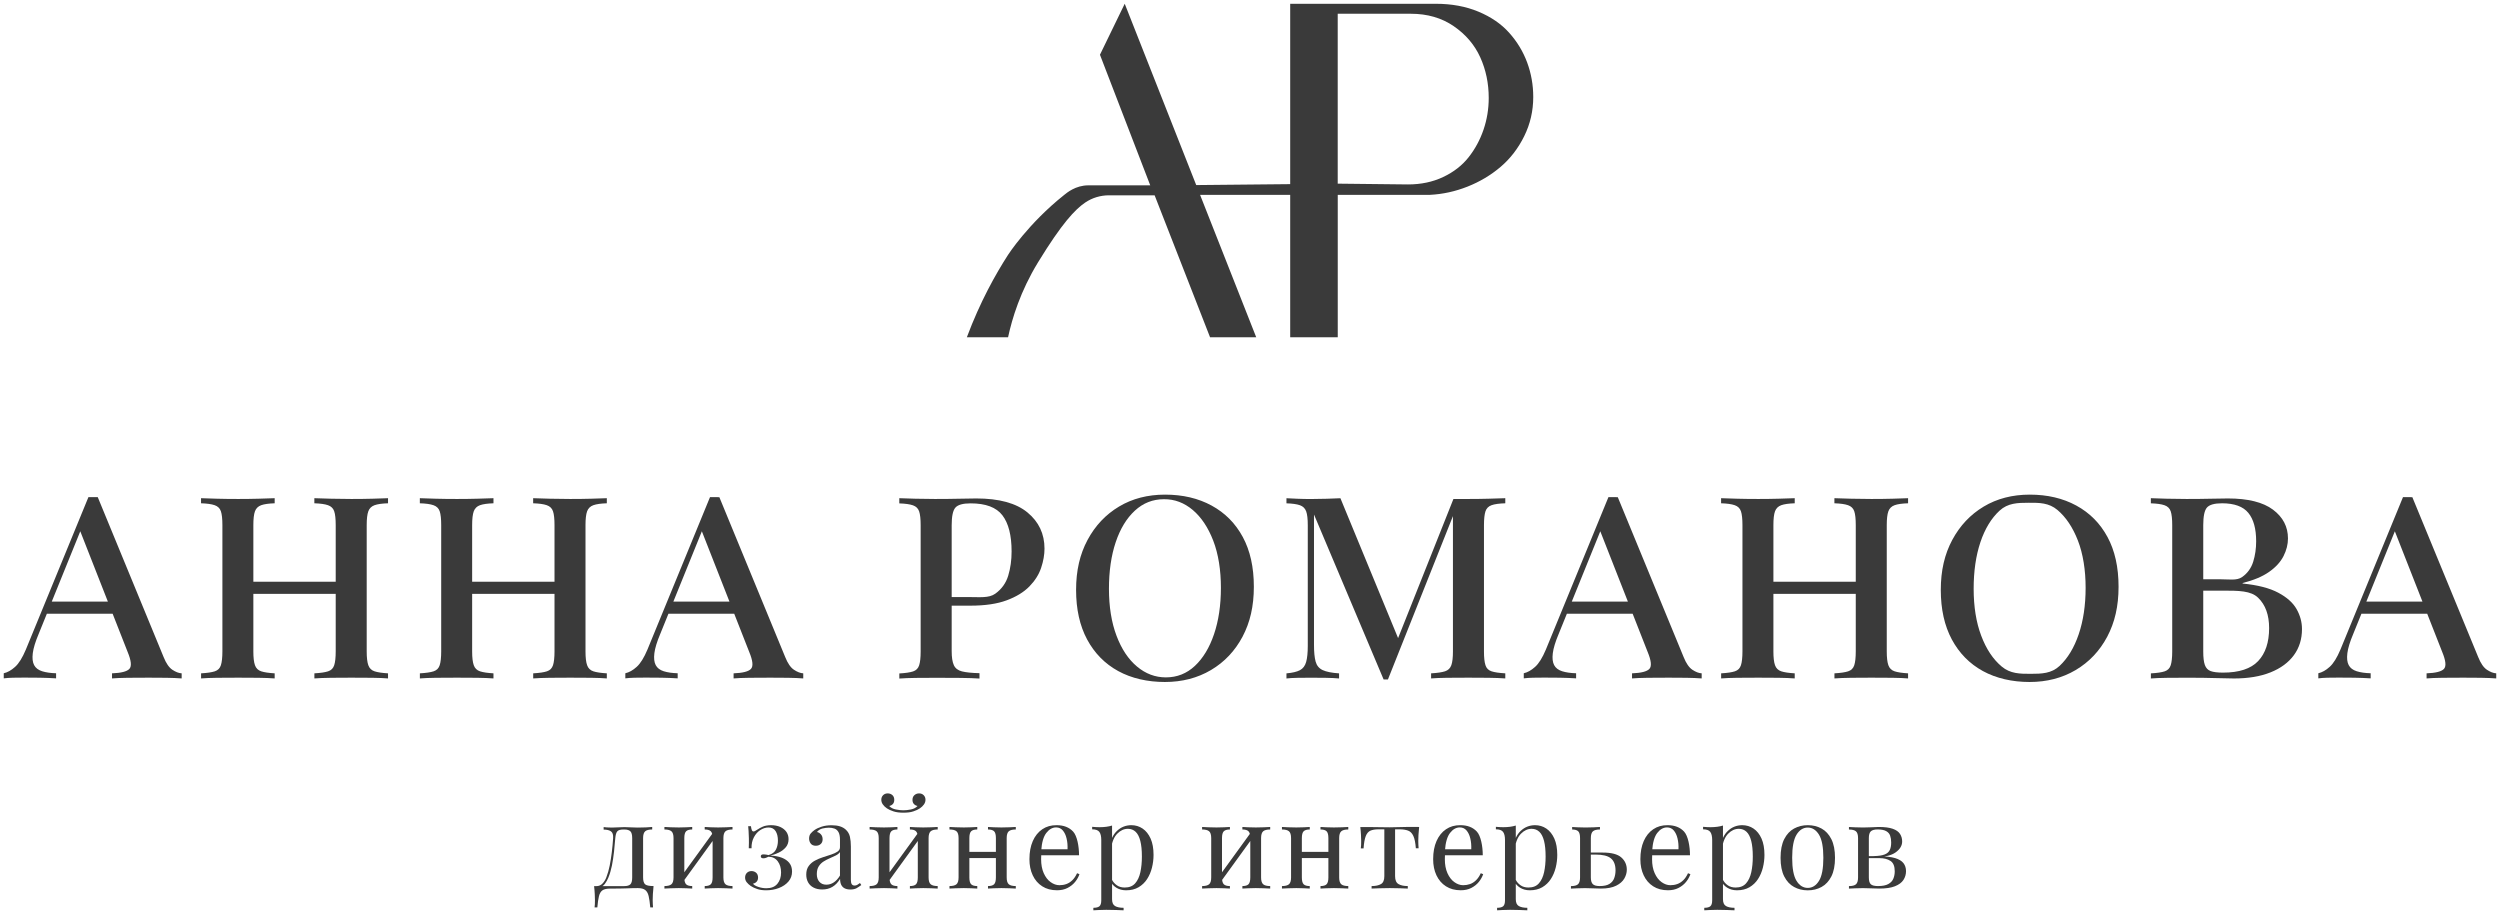
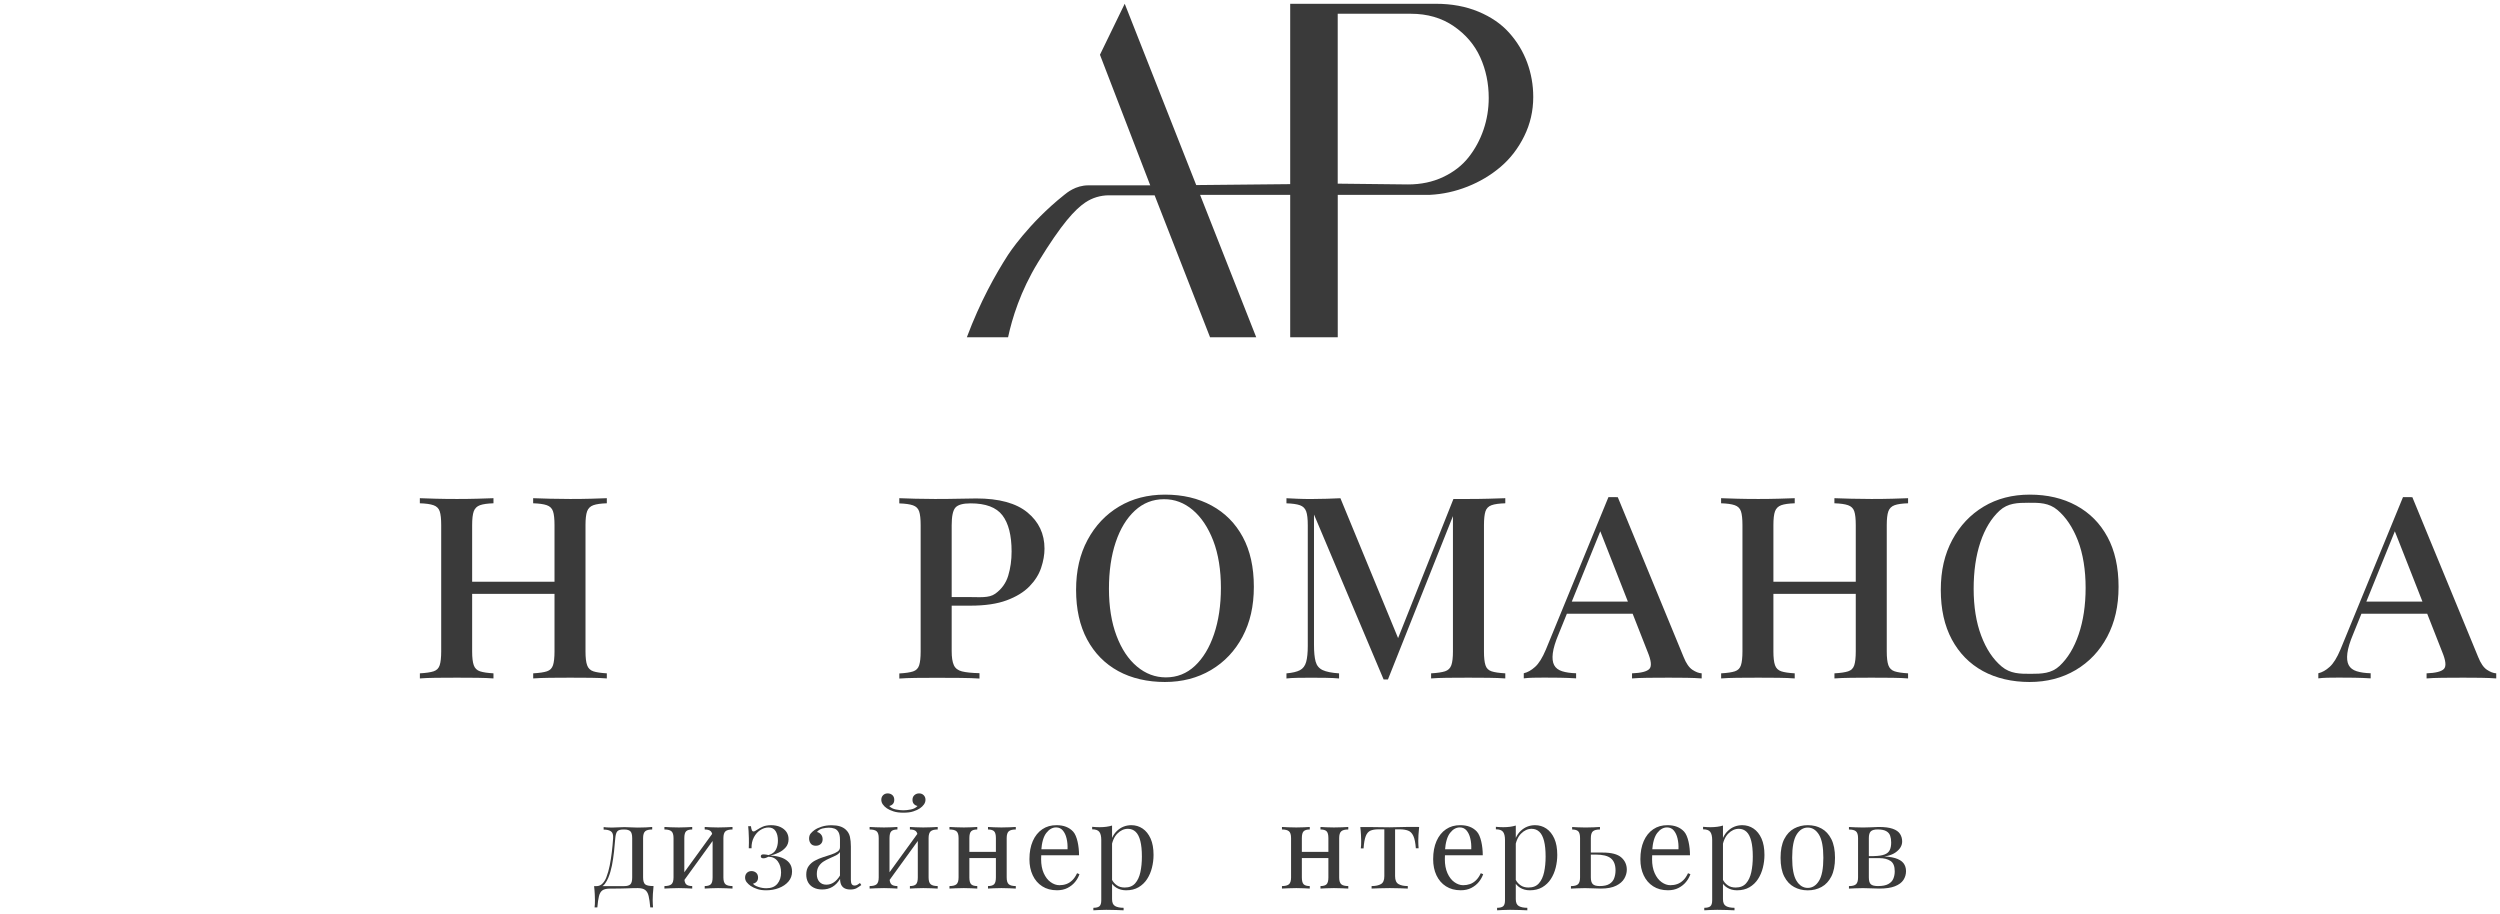
<svg xmlns="http://www.w3.org/2000/svg" viewBox="0 0 667.15 243.92" data-guides="{&quot;vertical&quot;:[],&quot;horizontal&quot;:[]}">
  <defs />
  <path fill="#3a3a3a" stroke="none" fill-opacity="1" stroke-width="1" stroke-opacity="1" id="tSvged75198d8c" title="Path 3" d="M174.047 220.685C174.047 220.909 174.047 221.132 174.047 221.356C173.167 221.356 172.547 221.516 172.177 221.835C171.807 222.155 171.617 222.765 171.617 223.655C171.617 227.155 171.617 230.655 171.617 234.155C171.617 235.055 171.797 235.655 172.147 235.975C172.497 236.295 173.247 236.455 174.407 236.455C174.317 237.205 174.267 237.915 174.227 238.595C174.197 239.275 174.177 239.805 174.177 240.165C174.177 240.545 174.187 240.915 174.207 241.265C174.227 241.615 174.247 241.915 174.267 242.145C174.02 242.145 173.773 242.145 173.527 242.145C173.417 240.885 173.277 239.875 173.097 239.125C172.917 238.365 172.607 237.825 172.167 237.495C171.727 237.165 171.077 236.995 170.197 236.995C169.687 236.995 169.207 236.995 168.757 237.015C168.307 237.025 167.827 237.045 167.297 237.065C166.777 237.085 166.147 237.105 165.427 237.115C164.697 237.125 163.807 237.135 162.737 237.135C161.857 237.135 161.207 237.285 160.767 237.595C160.327 237.905 160.017 238.425 159.837 239.165C159.657 239.905 159.507 240.895 159.407 242.155C159.16 242.155 158.914 242.155 158.667 242.155C158.707 241.915 158.737 241.625 158.747 241.275C158.757 240.925 158.767 240.555 158.767 240.175C158.767 239.815 158.747 239.285 158.717 238.605C158.687 237.925 158.627 237.205 158.537 236.465C161.224 236.465 163.91 236.465 166.597 236.465C167.367 236.465 167.907 236.305 168.227 235.985C168.547 235.665 168.707 235.055 168.707 234.165C168.707 230.665 168.707 227.165 168.707 223.665C168.707 222.765 168.547 222.165 168.227 221.845C167.907 221.525 167.367 221.365 166.597 221.365C166.5 221.365 166.404 221.365 166.307 221.365C165.537 221.365 165.017 221.525 164.737 221.845C164.457 222.165 164.277 222.775 164.197 223.665C164.107 224.815 163.997 226.025 163.857 227.295C163.717 228.565 163.527 229.795 163.297 230.995C163.057 232.185 162.737 233.265 162.337 234.225C162.097 234.805 161.797 235.355 161.407 235.875C161.017 236.395 160.487 236.725 159.807 236.855C159.584 236.728 159.36 236.602 159.137 236.475C159.817 236.475 160.387 236.225 160.837 235.725C161.287 235.225 161.617 234.675 161.827 234.075C162.187 233.135 162.487 232.105 162.707 230.975C162.927 229.845 163.117 228.665 163.267 227.425C163.417 226.185 163.537 224.935 163.617 223.685C163.677 222.785 163.497 222.185 163.057 221.865C162.617 221.546 161.967 221.386 161.087 221.386C161.087 221.162 161.087 220.939 161.087 220.715C161.257 220.736 161.527 220.766 161.907 220.796C162.277 220.826 162.737 220.845 163.267 220.845C163.797 220.845 164.347 220.826 164.917 220.786C165.477 220.745 166.067 220.726 166.657 220.726C167.247 220.726 167.807 220.745 168.307 220.786C168.807 220.826 169.417 220.845 170.147 220.845C170.877 220.845 171.637 220.826 172.367 220.796C173.097 220.766 173.657 220.736 174.047 220.685Z" />
  <path fill="#3a3a3a" stroke="none" fill-opacity="1" stroke-width="1" stroke-opacity="1" id="tSvgac550ab2df" title="Path 4" d="M184.726 220.685C184.726 220.909 184.726 221.132 184.726 221.356C183.957 221.356 183.417 221.516 183.096 221.835C182.776 222.155 182.617 222.765 182.617 223.655C182.617 227.155 182.617 230.655 182.617 234.155C182.617 235.055 182.776 235.655 183.096 235.975C183.417 236.295 183.957 236.455 184.726 236.455C184.726 236.679 184.726 236.902 184.726 237.125C184.387 237.105 183.876 237.075 183.207 237.045C182.536 237.015 181.846 236.995 181.147 236.995C180.446 236.995 179.717 237.015 178.967 237.045C178.217 237.075 177.667 237.105 177.307 237.125C177.307 236.902 177.307 236.679 177.307 236.455C178.177 236.455 178.807 236.295 179.177 235.975C179.547 235.655 179.737 235.045 179.737 234.155C179.737 230.655 179.737 227.155 179.737 223.655C179.737 222.755 179.547 222.155 179.177 221.835C178.807 221.516 178.177 221.356 177.307 221.356C177.307 221.132 177.307 220.909 177.307 220.685C177.667 220.706 178.227 220.736 178.967 220.766C179.707 220.796 180.436 220.815 181.147 220.815C181.857 220.815 182.536 220.796 183.207 220.766C183.876 220.736 184.387 220.706 184.726 220.685ZM190.486 221.925C190.656 222.375 190.826 222.825 190.996 223.275C188.063 227.329 185.13 231.382 182.196 235.435C182.026 234.975 181.857 234.515 181.686 234.055C184.62 230.012 187.553 225.969 190.486 221.925ZM195.476 220.685C195.476 220.909 195.476 221.132 195.476 221.356C194.596 221.356 193.976 221.516 193.606 221.835C193.236 222.155 193.046 222.765 193.046 223.655C193.046 227.155 193.046 230.655 193.046 234.155C193.046 235.055 193.236 235.655 193.606 235.975C193.976 236.295 194.606 236.455 195.476 236.455C195.476 236.679 195.476 236.902 195.476 237.125C195.116 237.105 194.556 237.075 193.816 237.045C193.066 237.015 192.346 236.995 191.636 236.995C190.926 236.995 190.246 237.015 189.576 237.045C188.906 237.075 188.396 237.105 188.056 237.125C188.056 236.902 188.056 236.679 188.056 236.455C188.826 236.455 189.366 236.295 189.686 235.975C190.006 235.655 190.166 235.045 190.166 234.155C190.166 230.655 190.166 227.155 190.166 223.655C190.166 222.755 190.006 222.155 189.686 221.835C189.366 221.516 188.826 221.356 188.056 221.356C188.056 221.132 188.056 220.909 188.056 220.685C188.396 220.706 188.906 220.736 189.576 220.766C190.246 220.796 190.936 220.815 191.636 220.815C192.336 220.815 193.066 220.796 193.816 220.766C194.566 220.736 195.116 220.706 195.476 220.685Z" />
  <path fill="#3a3a3a" stroke="none" fill-opacity="1" stroke-width="1" stroke-opacity="1" id="tSvg205bb17a15" title="Path 5" d="M205.726 220.206C206.686 220.206 207.516 220.365 208.226 220.685C208.926 221.006 209.476 221.446 209.856 221.995C210.236 222.545 210.436 223.205 210.436 223.945C210.436 224.825 210.176 225.555 209.666 226.135C209.156 226.725 208.526 227.195 207.776 227.545C207.026 227.895 206.296 228.155 205.566 228.325C206.736 228.365 207.756 228.555 208.626 228.885C209.486 229.215 210.166 229.685 210.646 230.295C211.126 230.905 211.366 231.665 211.366 232.585C211.366 233.605 211.046 234.495 210.406 235.245C209.766 235.995 208.916 236.565 207.866 236.975C206.806 237.385 205.676 237.585 204.456 237.585C203.536 237.585 202.746 237.475 202.076 237.245C201.406 237.025 200.826 236.745 200.336 236.425C199.906 236.125 199.556 235.795 199.266 235.435C198.976 235.075 198.836 234.655 198.836 234.185C198.836 233.675 198.996 233.255 199.316 232.935C199.636 232.615 200.046 232.455 200.536 232.455C201.026 232.455 201.446 232.605 201.786 232.905C202.126 233.205 202.296 233.635 202.296 234.185C202.296 234.635 202.176 234.995 201.926 235.275C201.676 235.555 201.356 235.735 200.946 235.815C201.136 236.135 201.596 236.415 202.326 236.665C203.056 236.915 203.776 237.035 204.506 237.035C205.806 237.035 206.786 236.645 207.446 235.855C208.106 235.065 208.436 234.065 208.436 232.845C208.436 231.625 208.146 230.655 207.556 229.855C206.966 229.055 206.146 228.645 205.076 228.625C204.866 228.735 204.646 228.825 204.416 228.915C204.186 229.005 203.966 229.045 203.726 229.045C203.256 229.045 203.026 228.865 203.026 228.505C203.026 228.165 203.276 227.995 203.766 227.995C203.976 227.995 204.206 228.015 204.436 228.055C204.666 228.095 204.896 228.135 205.106 228.185C206.086 227.885 206.746 227.385 207.086 226.685C207.426 225.985 207.596 225.205 207.596 224.345C207.596 223.305 207.396 222.455 206.986 221.805C206.576 221.155 205.956 220.826 205.096 220.826C204.326 220.826 203.596 221.055 202.886 221.516C202.176 221.975 201.616 222.615 201.176 223.455C200.736 224.285 200.526 225.255 200.556 226.365C200.31 226.365 200.063 226.365 199.816 226.365C199.856 225.345 199.866 224.455 199.846 223.695C199.826 222.935 199.796 222.295 199.766 221.755C199.736 221.226 199.696 220.796 199.656 220.476C199.903 220.476 200.149 220.476 200.396 220.476C200.456 220.946 200.536 221.296 200.636 221.536C200.736 221.775 200.886 221.885 201.096 221.885C201.226 221.885 201.376 221.835 201.556 221.725C201.736 221.615 201.946 221.495 202.176 221.345C202.556 221.085 203.026 220.835 203.566 220.595C204.106 220.356 204.826 220.226 205.726 220.206Z" />
  <path fill="#3a3a3a" stroke="none" fill-opacity="1" stroke-width="1" stroke-opacity="1" id="tSvg1383ab2d45e" title="Path 6" d="M219.386 237.365C218.506 237.365 217.756 237.195 217.116 236.865C216.476 236.535 215.986 236.075 215.656 235.475C215.326 234.875 215.156 234.185 215.156 233.395C215.156 232.455 215.376 231.685 215.816 231.095C216.256 230.495 216.816 230.015 217.496 229.655C218.176 229.295 218.896 228.985 219.656 228.745C220.416 228.505 221.136 228.265 221.816 228.045C222.496 227.825 223.056 227.555 223.496 227.265C223.936 226.965 224.156 226.575 224.156 226.085C224.156 225.425 224.156 224.765 224.156 224.105C224.156 223.205 224.026 222.525 223.756 222.055C223.486 221.585 223.136 221.275 222.686 221.115C222.236 220.956 221.736 220.875 221.186 220.875C220.636 220.875 220.086 220.956 219.476 221.095C218.866 221.245 218.386 221.555 218.016 222.025C218.416 222.105 218.776 222.325 219.076 222.665C219.376 223.005 219.526 223.445 219.526 223.975C219.526 224.505 219.356 224.935 219.016 225.235C218.676 225.545 218.236 225.695 217.706 225.695C217.086 225.695 216.636 225.495 216.346 225.105C216.056 224.715 215.916 224.265 215.916 223.775C215.916 223.225 216.056 222.775 216.336 222.435C216.616 222.095 216.966 221.775 217.396 221.476C217.886 221.136 218.516 220.845 219.296 220.595C220.076 220.345 220.956 220.226 221.936 220.226C222.806 220.226 223.556 220.326 224.176 220.525C224.796 220.726 225.306 221.025 225.716 221.405C226.266 221.915 226.636 222.545 226.806 223.275C226.976 224.005 227.066 224.895 227.066 225.915C227.066 228.882 227.066 231.849 227.066 234.815C227.066 235.345 227.146 235.735 227.306 235.965C227.466 236.195 227.716 236.315 228.056 236.315C228.286 236.315 228.516 236.265 228.726 236.155C228.935 236.045 229.196 235.875 229.495 235.645C229.612 235.825 229.729 236.005 229.845 236.185C229.395 236.525 228.965 236.805 228.565 237.035C228.156 237.255 227.616 237.375 226.936 237.375C226.316 237.375 225.806 237.265 225.396 237.055C224.986 236.845 224.686 236.525 224.486 236.115C224.286 235.695 224.186 235.175 224.186 234.535C223.606 235.495 222.926 236.205 222.126 236.675C221.326 237.145 220.426 237.375 219.386 237.365ZM220.536 236.085C221.236 236.085 221.896 235.885 222.506 235.475C223.116 235.065 223.666 234.465 224.156 233.655C224.156 231.565 224.156 229.475 224.156 227.385C223.896 227.745 223.526 228.055 223.036 228.295C222.546 228.545 222.016 228.785 221.436 229.035C220.856 229.285 220.306 229.565 219.786 229.895C219.266 230.225 218.826 230.655 218.486 231.195C218.146 231.725 217.976 232.425 217.976 233.275C217.976 234.125 218.206 234.815 218.666 235.325C219.126 235.835 219.746 236.095 220.536 236.085Z" />
  <path fill="#3a3a3a" stroke="none" fill-opacity="1" stroke-width="1" stroke-opacity="1" id="tSvg615e2853f1" title="Path 7" d="M239.485 220.685C239.485 220.909 239.485 221.132 239.485 221.356C238.715 221.356 238.175 221.516 237.855 221.835C237.535 222.155 237.375 222.765 237.375 223.655C237.375 227.155 237.375 230.655 237.375 234.155C237.375 235.055 237.535 235.655 237.855 235.975C238.175 236.295 238.715 236.455 239.485 236.455C239.485 236.679 239.485 236.902 239.485 237.125C239.145 237.105 238.635 237.075 237.965 237.045C237.295 237.015 236.605 236.995 235.905 236.995C235.205 236.995 234.475 237.015 233.725 237.045C232.976 237.075 232.425 237.105 232.065 237.125C232.065 236.902 232.065 236.679 232.065 236.455C232.935 236.455 233.565 236.295 233.935 235.975C234.305 235.655 234.495 235.045 234.495 234.155C234.495 230.655 234.495 227.155 234.495 223.655C234.495 222.755 234.305 222.155 233.935 221.835C233.565 221.516 232.935 221.356 232.065 221.356C232.065 221.132 232.065 220.909 232.065 220.685C232.425 220.706 232.986 220.736 233.725 220.766C234.465 220.796 235.195 220.815 235.905 220.815C236.615 220.815 237.295 220.796 237.965 220.766C238.635 220.736 239.145 220.706 239.485 220.685ZM245.275 211.726C245.765 211.726 246.175 211.886 246.495 212.206C246.815 212.526 246.975 212.936 246.975 213.426C246.975 213.876 246.835 214.296 246.555 214.686C246.275 215.086 245.915 215.426 245.465 215.726C245.015 216.026 244.445 216.296 243.735 216.526C243.035 216.766 242.145 216.875 241.075 216.875C240.005 216.875 239.145 216.756 238.435 216.526C237.725 216.296 237.135 216.026 236.695 215.726C236.245 215.426 235.885 215.086 235.605 214.686C235.325 214.296 235.185 213.866 235.185 213.426C235.185 212.936 235.345 212.526 235.665 212.206C235.985 211.886 236.395 211.726 236.885 211.726C237.375 211.726 237.795 211.876 238.135 212.176C238.475 212.476 238.645 212.906 238.645 213.456C238.645 213.906 238.525 214.266 238.275 214.546C238.025 214.826 237.705 215.006 237.295 215.086C237.725 215.556 238.315 215.866 239.075 216.016C239.835 216.166 240.495 216.236 241.075 216.236C241.655 216.236 242.315 216.166 243.075 216.016C243.835 215.866 244.425 215.556 244.855 215.086C244.445 215.006 244.125 214.816 243.875 214.546C243.625 214.266 243.505 213.906 243.505 213.456C243.505 212.906 243.685 212.476 244.035 212.176C244.385 211.876 244.795 211.726 245.265 211.726C245.268 211.726 245.272 211.726 245.275 211.726ZM245.245 221.925C245.415 222.375 245.585 222.825 245.755 223.275C242.822 227.329 239.889 231.382 236.955 235.435C236.785 234.975 236.615 234.515 236.445 234.055C239.379 230.012 242.312 225.969 245.245 221.925ZM250.235 220.685C250.235 220.909 250.235 221.132 250.235 221.356C249.355 221.356 248.735 221.516 248.365 221.835C247.995 222.155 247.805 222.765 247.805 223.655C247.805 227.155 247.805 230.655 247.805 234.155C247.805 235.055 247.995 235.655 248.365 235.975C248.735 236.295 249.365 236.455 250.235 236.455C250.235 236.679 250.235 236.902 250.235 237.125C249.875 237.105 249.315 237.075 248.575 237.045C247.825 237.015 247.105 236.995 246.395 236.995C245.685 236.995 245.005 237.015 244.335 237.045C243.665 237.075 243.155 237.105 242.815 237.125C242.815 236.902 242.815 236.679 242.815 236.455C243.585 236.455 244.125 236.295 244.445 235.975C244.765 235.655 244.925 235.045 244.925 234.155C244.925 230.655 244.925 227.155 244.925 223.655C244.925 222.755 244.765 222.155 244.445 221.835C244.125 221.516 243.585 221.356 242.815 221.356C242.815 221.132 242.815 220.909 242.815 220.685C243.155 220.706 243.665 220.736 244.335 220.766C245.005 220.796 245.695 220.815 246.395 220.815C247.095 220.815 247.825 220.796 248.575 220.766C249.325 220.736 249.875 220.706 250.235 220.685Z" />
  <path fill="#3a3a3a" stroke="none" fill-opacity="1" stroke-width="1" stroke-opacity="1" id="tSvg41301da5d6" title="Path 8" d="M260.795 220.685C260.795 220.909 260.795 221.132 260.795 221.356C260.025 221.356 259.485 221.516 259.165 221.835C258.845 222.155 258.685 222.765 258.685 223.655C258.685 227.155 258.685 230.655 258.685 234.155C258.685 235.055 258.845 235.655 259.165 235.975C259.485 236.295 260.025 236.455 260.795 236.455C260.795 236.679 260.795 236.902 260.795 237.125C260.455 237.105 259.945 237.075 259.275 237.045C258.605 237.015 257.915 236.995 257.215 236.995C256.515 236.995 255.785 237.015 255.035 237.045C254.285 237.075 253.735 237.105 253.375 237.125C253.375 236.902 253.375 236.679 253.375 236.455C254.245 236.455 254.875 236.295 255.245 235.975C255.615 235.655 255.805 235.045 255.805 234.155C255.805 230.655 255.805 227.155 255.805 223.655C255.805 222.755 255.615 222.155 255.245 221.835C254.875 221.516 254.245 221.356 253.375 221.356C253.375 221.132 253.375 220.909 253.375 220.685C253.735 220.706 254.295 220.736 255.035 220.766C255.775 220.796 256.505 220.815 257.215 220.815C257.925 220.815 258.605 220.796 259.275 220.766C259.945 220.736 260.455 220.706 260.795 220.685ZM266.655 227.335C266.655 227.882 266.655 228.429 266.655 228.975C263.648 228.975 260.642 228.975 257.635 228.975C257.635 228.429 257.635 227.882 257.635 227.335C260.642 227.335 263.648 227.335 266.655 227.335ZM271.075 220.685C271.075 220.909 271.075 221.132 271.075 221.356C270.195 221.356 269.575 221.516 269.205 221.835C268.835 222.155 268.645 222.765 268.645 223.655C268.645 227.155 268.645 230.655 268.645 234.155C268.645 235.055 268.835 235.655 269.205 235.975C269.575 236.295 270.205 236.455 271.075 236.455C271.075 236.679 271.075 236.902 271.075 237.125C270.715 237.105 270.155 237.075 269.415 237.045C268.665 237.015 267.945 236.995 267.235 236.995C266.525 236.995 265.845 237.015 265.175 237.045C264.505 237.075 263.995 237.105 263.655 237.125C263.655 236.902 263.655 236.679 263.655 236.455C264.425 236.455 264.965 236.295 265.285 235.975C265.605 235.655 265.765 235.045 265.765 234.155C265.765 230.655 265.765 227.155 265.765 223.655C265.765 222.755 265.605 222.155 265.285 221.835C264.965 221.516 264.425 221.356 263.655 221.356C263.655 221.132 263.655 220.909 263.655 220.685C263.995 220.706 264.505 220.736 265.175 220.766C265.845 220.796 266.535 220.815 267.235 220.815C267.935 220.815 268.665 220.796 269.415 220.766C270.165 220.736 270.715 220.706 271.075 220.685Z" />
  <path fill="#3a3a3a" stroke="none" fill-opacity="1" stroke-width="1" stroke-opacity="1" id="tSvg349d5a981a" title="Path 9" d="M281.974 220.206C283.854 220.206 285.314 220.775 286.374 221.915C287.434 223.055 287.954 225.835 287.954 228.245C284.188 228.245 280.421 228.245 276.655 228.245C276.645 227.709 276.635 227.172 276.625 226.635C279.378 226.635 282.131 226.635 284.884 226.635C284.924 225.595 284.844 224.625 284.624 223.735C284.414 222.845 284.074 222.145 283.614 221.606C283.154 221.076 282.564 220.805 281.834 220.805C280.854 220.805 279.985 221.296 279.224 222.275C278.464 223.255 278.014 224.815 277.865 226.945C277.898 226.989 277.931 227.032 277.964 227.075C277.925 227.395 277.885 227.745 277.865 228.135C277.844 228.515 277.834 228.905 277.834 229.285C277.834 230.735 278.065 231.985 278.534 233.025C279.005 234.065 279.615 234.865 280.375 235.405C281.135 235.945 281.914 236.225 282.724 236.225C283.364 236.225 283.974 236.125 284.544 235.925C285.124 235.725 285.654 235.385 286.144 234.915C286.634 234.445 287.064 233.815 287.424 233.025C287.638 233.112 287.851 233.198 288.064 233.285C287.834 233.985 287.444 234.675 286.914 235.335C286.384 235.995 285.704 236.535 284.894 236.955C284.084 237.375 283.144 237.575 282.074 237.575C280.534 237.575 279.224 237.225 278.125 236.515C277.024 235.815 276.185 234.835 275.595 233.585C275.005 232.335 274.715 230.905 274.715 229.285C274.715 227.405 275.015 225.795 275.615 224.435C276.215 223.085 277.055 222.035 278.144 221.296C279.235 220.555 280.505 220.196 281.974 220.206Z" />
  <path fill="#3a3a3a" stroke="none" fill-opacity="1" stroke-width="1" stroke-opacity="1" id="tSvg1728955c6ce" title="Path 10" d="M296.764 220.305C296.764 226.855 296.764 233.405 296.764 239.955C296.764 240.875 297.034 241.485 297.584 241.795C298.124 242.105 298.884 242.255 299.844 242.255C299.844 242.478 299.844 242.702 299.844 242.925C299.374 242.905 298.724 242.875 297.894 242.845C297.064 242.815 296.174 242.795 295.234 242.795C294.574 242.795 293.914 242.815 293.264 242.845C292.614 242.875 292.114 242.905 291.774 242.925C291.774 242.702 291.774 242.478 291.774 242.255C292.544 242.255 293.084 242.115 293.404 241.835C293.724 241.555 293.884 241.035 293.884 240.265C293.884 234.888 293.884 229.512 293.884 224.135C293.884 223.175 293.714 222.465 293.374 222.005C293.034 221.546 292.394 221.315 291.454 221.315C291.454 221.092 291.454 220.869 291.454 220.645C292.134 220.706 292.794 220.745 293.434 220.745C294.074 220.745 294.644 220.706 295.214 220.636C295.774 220.565 296.294 220.446 296.764 220.305ZM301.884 220.206C303.014 220.206 304.024 220.506 304.924 221.115C305.824 221.725 306.524 222.615 307.054 223.785C307.574 224.955 307.834 226.405 307.834 228.135C307.834 229.285 307.694 230.425 307.414 231.545C307.134 232.665 306.704 233.675 306.114 234.585C305.524 235.495 304.774 236.215 303.844 236.765C302.914 237.315 301.804 237.585 300.504 237.585C299.504 237.585 298.634 237.345 297.894 236.885C297.154 236.415 296.664 235.855 296.404 235.185C296.511 235.035 296.618 234.885 296.724 234.735C297.024 235.335 297.454 235.835 298.024 236.235C298.594 236.645 299.294 236.845 300.154 236.845C301.344 236.845 302.274 236.475 302.934 235.725C303.594 234.975 304.054 233.985 304.324 232.735C304.594 231.485 304.724 230.105 304.724 228.595C304.724 226.885 304.584 225.495 304.304 224.405C304.024 223.315 303.614 222.505 303.054 221.975C302.494 221.446 301.814 221.175 301.004 221.175C299.954 221.175 299.004 221.606 298.154 222.475C297.304 223.335 296.754 224.645 296.524 226.395C296.397 226.245 296.271 226.095 296.144 225.945C296.374 224.135 297.024 222.725 298.084 221.725C299.144 220.726 300.404 220.226 301.884 220.206Z" />
-   <path fill="#3a3a3a" stroke="none" fill-opacity="1" stroke-width="1" stroke-opacity="1" id="tSvgc771fa9a0e" title="Path 11" d="M328.214 220.685C328.214 220.909 328.214 221.132 328.214 221.356C327.443 221.356 326.904 221.516 326.584 221.835C326.264 222.155 326.103 222.765 326.103 223.655C326.103 227.155 326.103 230.655 326.103 234.155C326.103 235.055 326.264 235.655 326.584 235.975C326.904 236.295 327.443 236.455 328.214 236.455C328.214 236.679 328.214 236.902 328.214 237.125C327.873 237.105 327.363 237.075 326.693 237.045C326.024 237.015 325.334 236.995 324.634 236.995C323.934 236.995 323.204 237.015 322.454 237.045C321.704 237.075 321.154 237.105 320.794 237.125C320.794 236.902 320.794 236.679 320.794 236.455C321.664 236.455 322.294 236.295 322.664 235.975C323.034 235.655 323.224 235.045 323.224 234.155C323.224 230.655 323.224 227.155 323.224 223.655C323.224 222.755 323.034 222.155 322.664 221.835C322.294 221.516 321.664 221.356 320.794 221.356C320.794 221.132 320.794 220.909 320.794 220.685C321.154 220.706 321.714 220.736 322.454 220.766C323.194 220.796 323.924 220.815 324.634 220.815C325.344 220.815 326.024 220.796 326.693 220.766C327.363 220.736 327.873 220.706 328.214 220.685ZM333.973 221.925C334.143 222.375 334.313 222.825 334.483 223.275C331.55 227.329 328.617 231.382 325.683 235.435C325.514 234.975 325.344 234.515 325.174 234.055C328.107 230.012 331.04 225.969 333.973 221.925ZM338.963 220.685C338.963 220.909 338.963 221.132 338.963 221.356C338.083 221.356 337.463 221.516 337.093 221.835C336.723 222.155 336.533 222.765 336.533 223.655C336.533 227.155 336.533 230.655 336.533 234.155C336.533 235.055 336.723 235.655 337.093 235.975C337.463 236.295 338.093 236.455 338.963 236.455C338.963 236.679 338.963 236.902 338.963 237.125C338.603 237.105 338.043 237.075 337.303 237.045C336.553 237.015 335.833 236.995 335.123 236.995C334.413 236.995 333.733 237.015 333.063 237.045C332.393 237.075 331.883 237.105 331.543 237.125C331.543 236.902 331.543 236.679 331.543 236.455C332.313 236.455 332.853 236.295 333.173 235.975C333.493 235.655 333.653 235.045 333.653 234.155C333.653 230.655 333.653 227.155 333.653 223.655C333.653 222.755 333.493 222.155 333.173 221.835C332.853 221.516 332.313 221.356 331.543 221.356C331.543 221.132 331.543 220.909 331.543 220.685C331.883 220.706 332.393 220.736 333.063 220.766C333.733 220.796 334.423 220.815 335.123 220.815C335.823 220.815 336.553 220.796 337.303 220.766C338.053 220.736 338.603 220.706 338.963 220.685Z" />
  <path fill="#3a3a3a" stroke="none" fill-opacity="1" stroke-width="1" stroke-opacity="1" id="tSvg10d54ee61" title="Path 12" d="M349.523 220.685C349.523 220.909 349.523 221.132 349.523 221.356C348.753 221.356 348.213 221.516 347.893 221.835C347.573 222.155 347.413 222.765 347.413 223.655C347.413 227.155 347.413 230.655 347.413 234.155C347.413 235.055 347.573 235.655 347.893 235.975C348.213 236.295 348.753 236.455 349.523 236.455C349.523 236.679 349.523 236.902 349.523 237.125C349.183 237.105 348.673 237.075 348.003 237.045C347.333 237.015 346.643 236.995 345.943 236.995C345.243 236.995 344.513 237.015 343.763 237.045C343.013 237.075 342.463 237.105 342.103 237.125C342.103 236.902 342.103 236.679 342.103 236.455C342.973 236.455 343.603 236.295 343.973 235.975C344.343 235.655 344.533 235.045 344.533 234.155C344.533 230.655 344.533 227.155 344.533 223.655C344.533 222.755 344.343 222.155 343.973 221.835C343.603 221.516 342.973 221.356 342.103 221.356C342.103 221.132 342.103 220.909 342.103 220.685C342.463 220.706 343.023 220.736 343.763 220.766C344.503 220.796 345.233 220.815 345.943 220.815C346.653 220.815 347.333 220.796 348.003 220.766C348.673 220.736 349.183 220.706 349.523 220.685ZM355.383 227.335C355.383 227.882 355.383 228.429 355.383 228.975C352.376 228.975 349.37 228.975 346.363 228.975C346.363 228.429 346.363 227.882 346.363 227.335C349.37 227.335 352.376 227.335 355.383 227.335ZM359.803 220.685C359.803 220.909 359.803 221.132 359.803 221.356C358.923 221.356 358.303 221.516 357.933 221.835C357.563 222.155 357.373 222.765 357.373 223.655C357.373 227.155 357.373 230.655 357.373 234.155C357.373 235.055 357.563 235.655 357.933 235.975C358.303 236.295 358.933 236.455 359.803 236.455C359.803 236.679 359.803 236.902 359.803 237.125C359.443 237.105 358.883 237.075 358.143 237.045C357.393 237.015 356.673 236.995 355.963 236.995C355.253 236.995 354.573 237.015 353.903 237.045C353.233 237.075 352.723 237.105 352.383 237.125C352.383 236.902 352.383 236.679 352.383 236.455C353.153 236.455 353.693 236.295 354.013 235.975C354.333 235.655 354.493 235.045 354.493 234.155C354.493 230.655 354.493 227.155 354.493 223.655C354.493 222.755 354.333 222.155 354.013 221.835C353.693 221.516 353.153 221.356 352.383 221.356C352.383 221.132 352.383 220.909 352.383 220.685C352.723 220.706 353.233 220.736 353.903 220.766C354.573 220.796 355.263 220.815 355.963 220.815C356.663 220.815 357.393 220.796 358.143 220.766C358.893 220.736 359.443 220.706 359.803 220.685Z" />
  <path fill="#3a3a3a" stroke="none" fill-opacity="1" stroke-width="1" stroke-opacity="1" id="tSvg121e290e0f3" title="Path 13" d="M378.712 220.685C378.622 221.435 378.572 222.145 378.532 222.825C378.502 223.505 378.483 224.035 378.483 224.395C378.483 224.775 378.493 225.145 378.512 225.495C378.532 225.845 378.552 226.145 378.572 226.375C378.326 226.375 378.079 226.375 377.832 226.375C377.723 224.905 377.502 223.805 377.163 223.075C376.822 222.345 376.353 221.875 375.752 221.655C375.152 221.435 374.423 221.315 373.543 221.315C373.126 221.315 372.709 221.315 372.293 221.315C372.293 225.485 372.293 229.655 372.293 233.825C372.293 234.865 372.593 235.565 373.203 235.925C373.812 236.275 374.632 236.455 375.683 236.455C375.683 236.679 375.683 236.902 375.683 237.125C375.192 237.105 374.512 237.075 373.653 237.045C372.793 237.015 371.853 236.995 370.853 236.995C369.853 236.995 368.943 237.015 368.073 237.045C367.193 237.075 366.513 237.105 366.023 237.125C366.023 236.902 366.023 236.679 366.023 236.455C367.093 236.455 367.923 236.275 368.523 235.925C369.123 235.575 369.423 234.875 369.423 233.825C369.423 229.655 369.423 225.485 369.423 221.315C368.899 221.315 368.376 221.315 367.853 221.315C366.973 221.315 366.273 221.435 365.723 221.665C365.183 221.905 364.763 222.375 364.473 223.105C364.183 223.835 363.983 224.925 363.883 226.405C363.636 226.405 363.389 226.405 363.143 226.405C363.183 226.175 363.213 225.875 363.223 225.525C363.233 225.175 363.243 224.805 363.243 224.425C363.243 224.065 363.223 223.545 363.193 222.855C363.163 222.175 363.103 221.456 363.013 220.715C364.036 220.715 365.059 220.715 366.083 220.715C366.803 220.715 367.583 220.726 368.403 220.745C369.223 220.766 370.033 220.775 370.823 220.775C371.613 220.775 372.453 220.756 373.283 220.726C374.113 220.696 374.892 220.675 375.623 220.675C376.646 220.675 377.669 220.675 378.712 220.685Z" />
  <path fill="#3a3a3a" stroke="none" fill-opacity="1" stroke-width="1" stroke-opacity="1" id="tSvg19857ada46" title="Path 14" d="M389.712 220.206C391.592 220.206 393.052 220.775 394.112 221.915C395.172 223.055 395.692 225.835 395.692 228.245C391.925 228.245 388.159 228.245 384.392 228.245C384.382 227.709 384.372 227.172 384.362 226.635C387.116 226.635 389.869 226.635 392.622 226.635C392.662 225.595 392.582 224.625 392.362 223.735C392.152 222.845 391.812 222.145 391.352 221.606C390.892 221.076 390.302 220.805 389.572 220.805C388.592 220.805 387.722 221.296 386.962 222.275C386.202 223.255 385.752 224.815 385.602 226.945C385.636 226.989 385.669 227.032 385.702 227.075C385.662 227.395 385.622 227.745 385.602 228.135C385.582 228.515 385.572 228.905 385.572 229.285C385.572 230.735 385.802 231.985 386.272 233.025C386.742 234.065 387.352 234.865 388.112 235.405C388.872 235.945 389.652 236.225 390.462 236.225C391.102 236.225 391.712 236.125 392.282 235.925C392.862 235.725 393.392 235.385 393.882 234.915C394.372 234.445 394.802 233.815 395.162 233.025C395.375 233.112 395.589 233.198 395.802 233.285C395.562 233.985 395.182 234.675 394.652 235.335C394.122 235.995 393.442 236.535 392.632 236.955C391.822 237.375 390.882 237.575 389.812 237.575C388.272 237.575 386.962 237.225 385.862 236.515C384.762 235.815 383.922 234.835 383.332 233.585C382.742 232.335 382.452 230.905 382.452 229.285C382.452 227.405 382.752 225.795 383.352 224.435C383.952 223.085 384.792 222.035 385.882 221.296C386.972 220.555 388.242 220.196 389.712 220.206Z" />
  <path fill="#3a3a3a" stroke="none" fill-opacity="1" stroke-width="1" stroke-opacity="1" id="tSvg1684613d194" title="Path 15" d="M404.502 220.305C404.502 226.855 404.502 233.405 404.502 239.955C404.502 240.875 404.772 241.485 405.322 241.795C405.862 242.105 406.622 242.255 407.582 242.255C407.582 242.478 407.582 242.702 407.582 242.925C407.112 242.905 406.462 242.875 405.632 242.845C404.802 242.815 403.912 242.795 402.972 242.795C402.312 242.795 401.652 242.815 401.002 242.845C400.352 242.875 399.852 242.905 399.512 242.925C399.512 242.702 399.512 242.478 399.512 242.255C400.282 242.255 400.822 242.115 401.142 241.835C401.462 241.555 401.622 241.035 401.622 240.265C401.622 234.888 401.622 229.512 401.622 224.135C401.622 223.175 401.452 222.465 401.112 222.005C400.772 221.546 400.132 221.315 399.192 221.315C399.192 221.092 399.192 220.869 399.192 220.645C399.872 220.706 400.532 220.745 401.172 220.745C401.812 220.745 402.382 220.706 402.952 220.636C403.512 220.565 404.032 220.446 404.502 220.305ZM409.622 220.206C410.752 220.206 411.762 220.506 412.662 221.115C413.562 221.725 414.262 222.615 414.792 223.785C415.312 224.955 415.572 226.405 415.572 228.135C415.572 229.285 415.432 230.425 415.152 231.545C414.872 232.665 414.442 233.675 413.852 234.585C413.262 235.495 412.512 236.215 411.582 236.765C410.652 237.305 409.542 237.585 408.242 237.585C407.242 237.585 406.372 237.345 405.632 236.885C404.892 236.415 404.402 235.855 404.142 235.185C404.249 235.035 404.355 234.885 404.462 234.735C404.762 235.335 405.192 235.835 405.762 236.235C406.332 236.645 407.042 236.845 407.892 236.845C409.082 236.845 410.012 236.475 410.672 235.725C411.332 234.975 411.792 233.985 412.062 232.735C412.332 231.485 412.462 230.105 412.462 228.595C412.462 226.885 412.322 225.495 412.042 224.405C411.762 223.315 411.352 222.505 410.792 221.975C410.232 221.446 409.552 221.175 408.742 221.175C407.702 221.175 406.742 221.606 405.892 222.475C405.042 223.335 404.492 224.645 404.262 226.395C404.135 226.245 404.009 226.095 403.882 225.945C404.112 224.135 404.762 222.725 405.822 221.725C406.882 220.726 408.142 220.226 409.622 220.206Z" />
  <path fill="#3a3a3a" stroke="none" fill-opacity="1" stroke-width="1" stroke-opacity="1" id="tSvge843839110" title="Path 16" d="M426.962 220.685C426.962 220.909 426.962 221.132 426.962 221.356C426.082 221.356 425.462 221.516 425.091 221.835C424.721 222.155 424.531 222.765 424.531 223.655C424.531 227.155 424.531 230.655 424.531 234.155C424.531 235.005 424.712 235.605 425.062 235.945C425.411 236.285 426.022 236.455 426.872 236.455C428.021 236.455 428.901 236.265 429.511 235.875C430.121 235.495 430.541 234.975 430.771 234.335C431.001 233.695 431.121 233.015 431.121 232.285C431.121 230.815 430.711 229.745 429.891 229.065C429.071 228.385 427.711 228.055 425.812 228.055C424.745 228.055 423.678 228.055 422.611 228.055C422.591 227.875 422.572 227.695 422.551 227.515C424.268 227.515 425.985 227.515 427.701 227.515C430.021 227.515 431.681 227.945 432.661 228.815C433.641 229.675 434.131 230.775 434.131 232.095C434.131 232.885 433.911 233.665 433.471 234.435C433.031 235.205 432.311 235.845 431.291 236.355C430.281 236.865 428.921 237.125 427.211 237.125C426.611 237.125 425.952 237.105 425.231 237.065C424.502 237.025 423.762 237.005 422.991 237.005C422.332 237.005 421.622 237.025 420.882 237.055C420.132 237.085 419.582 237.115 419.222 237.135C419.222 236.912 419.222 236.689 419.222 236.465C420.092 236.465 420.722 236.305 421.092 235.985C421.462 235.665 421.652 235.055 421.652 234.165C421.652 230.665 421.652 227.165 421.652 223.665C421.652 222.765 421.492 222.165 421.172 221.845C420.852 221.525 420.312 221.365 419.542 221.365C419.542 221.142 419.542 220.919 419.542 220.696C419.882 220.715 420.392 220.745 421.062 220.775C421.732 220.805 422.421 220.826 423.122 220.826C423.822 220.826 424.551 220.805 425.301 220.775C426.051 220.745 426.601 220.715 426.962 220.685Z" />
  <path fill="#3a3a3a" stroke="none" fill-opacity="1" stroke-width="1" stroke-opacity="1" id="tSvg11481153b02" title="Path 17" d="M445.011 220.206C446.891 220.206 448.351 220.775 449.411 221.915C450.471 223.055 450.991 225.835 450.991 228.245C447.224 228.245 443.458 228.245 439.691 228.245C439.681 227.709 439.671 227.172 439.661 226.635C442.414 226.635 445.168 226.635 447.921 226.635C447.961 225.595 447.881 224.625 447.661 223.735C447.451 222.845 447.111 222.145 446.651 221.606C446.191 221.076 445.601 220.805 444.871 220.805C443.891 220.805 443.021 221.296 442.261 222.275C441.501 223.255 441.051 224.815 440.901 226.945C440.935 226.989 440.968 227.032 441.001 227.075C440.961 227.395 440.921 227.745 440.901 228.135C440.881 228.515 440.871 228.905 440.871 229.285C440.871 230.735 441.101 231.985 441.571 233.025C442.041 234.065 442.651 234.865 443.411 235.405C444.171 235.945 444.951 236.225 445.761 236.225C446.401 236.225 447.011 236.125 447.581 235.925C448.161 235.725 448.691 235.385 449.181 234.915C449.671 234.445 450.101 233.815 450.461 233.025C450.674 233.112 450.888 233.198 451.101 233.285C450.861 233.985 450.481 234.675 449.951 235.335C449.421 235.995 448.741 236.535 447.931 236.955C447.121 237.375 446.181 237.575 445.111 237.575C443.571 237.575 442.261 237.225 441.161 236.515C440.061 235.815 439.221 234.835 438.631 233.585C438.041 232.335 437.751 230.905 437.751 229.285C437.751 227.405 438.051 225.795 438.651 224.435C439.251 223.085 440.091 222.035 441.181 221.296C442.271 220.555 443.541 220.196 445.011 220.206Z" />
  <path fill="#3a3a3a" stroke="none" fill-opacity="1" stroke-width="1" stroke-opacity="1" id="tSvg502b00e317" title="Path 18" d="M459.791 220.305C459.791 226.855 459.791 233.405 459.791 239.955C459.791 240.875 460.061 241.485 460.611 241.795C461.151 242.105 461.911 242.255 462.871 242.255C462.871 242.478 462.871 242.702 462.871 242.925C462.401 242.905 461.751 242.875 460.921 242.845C460.091 242.815 459.201 242.795 458.261 242.795C457.601 242.795 456.941 242.815 456.291 242.845C455.641 242.875 455.141 242.905 454.801 242.925C454.801 242.702 454.801 242.478 454.801 242.255C455.571 242.255 456.111 242.115 456.431 241.835C456.751 241.555 456.911 241.035 456.911 240.265C456.911 234.888 456.911 229.512 456.911 224.135C456.911 223.175 456.741 222.465 456.401 222.005C456.061 221.546 455.421 221.315 454.481 221.315C454.481 221.092 454.481 220.869 454.481 220.645C455.161 220.706 455.821 220.745 456.461 220.745C457.101 220.745 457.671 220.706 458.241 220.636C458.811 220.565 459.321 220.446 459.791 220.305ZM464.911 220.206C466.041 220.206 467.051 220.506 467.951 221.115C468.851 221.725 469.561 222.615 470.081 223.785C470.601 224.955 470.861 226.405 470.861 228.135C470.861 229.285 470.721 230.425 470.441 231.545C470.161 232.665 469.731 233.675 469.141 234.585C468.551 235.495 467.801 236.215 466.871 236.765C465.941 237.305 464.831 237.585 463.531 237.585C462.531 237.585 461.661 237.345 460.921 236.885C460.181 236.425 459.691 235.855 459.431 235.185C459.537 235.035 459.644 234.885 459.751 234.735C460.051 235.335 460.481 235.835 461.051 236.235C461.621 236.645 462.321 236.845 463.181 236.845C464.371 236.845 465.301 236.475 465.961 235.725C466.621 234.975 467.081 233.985 467.351 232.735C467.621 231.485 467.751 230.105 467.751 228.595C467.751 226.885 467.611 225.495 467.331 224.405C467.051 223.315 466.641 222.505 466.081 221.975C465.521 221.446 464.841 221.175 464.031 221.175C462.981 221.175 462.031 221.606 461.181 222.475C460.331 223.345 459.781 224.645 459.551 226.395C459.424 226.245 459.298 226.095 459.171 225.945C459.401 224.135 460.051 222.725 461.111 221.725C462.171 220.726 463.431 220.226 464.911 220.206Z" />
  <path fill="#3a3a3a" stroke="none" fill-opacity="1" stroke-width="1" stroke-opacity="1" id="tSvgb498a95a8b" title="Path 19" d="M482.42 220.206C483.79 220.206 485.01 220.506 486.1 221.106C487.19 221.705 488.06 222.645 488.71 223.925C489.36 225.205 489.69 226.865 489.69 228.915C489.69 230.965 489.36 232.625 488.71 233.895C488.06 235.165 487.19 236.095 486.1 236.695C485.01 237.295 483.78 237.595 482.42 237.595C481.06 237.595 479.85 237.295 478.76 236.695C477.66 236.095 476.79 235.165 476.14 233.895C475.49 232.625 475.161 230.965 475.161 228.915C475.161 226.865 475.49 225.205 476.14 223.925C476.79 222.645 477.67 221.705 478.76 221.106C479.86 220.506 481.08 220.206 482.42 220.206ZM482.42 220.845C481.2 220.845 480.21 221.476 479.43 222.735C478.65 223.995 478.26 226.055 478.26 228.915C478.26 231.775 478.65 233.825 479.43 235.075C480.21 236.325 481.21 236.945 482.42 236.945C483.63 236.945 484.63 236.325 485.41 235.075C486.19 233.825 486.58 231.775 486.58 228.915C486.58 226.055 486.19 223.995 485.41 222.735C484.63 221.476 483.63 220.845 482.42 220.845Z" />
  <path fill="#3a3a3a" stroke="none" fill-opacity="1" stroke-width="1" stroke-opacity="1" id="tSvgd8c2bfa082" title="Path 20" d="M501.36 220.685C502.94 220.685 504.18 220.845 505.09 221.166C506 221.486 506.64 221.935 507.03 222.525C507.41 223.115 507.61 223.785 507.61 224.555C507.61 225.665 507.03 226.635 505.87 227.465C504.71 228.295 502.95 228.715 500.61 228.715C500.42 228.635 500.22 228.545 500 228.455C501.28 228.435 502.26 228.285 502.93 228.025C503.6 227.765 504.06 227.355 504.31 226.825C504.56 226.295 504.68 225.615 504.68 224.805C504.68 224.145 504.59 223.555 504.41 223.025C504.23 222.495 503.88 222.095 503.35 221.795C502.83 221.495 502.06 221.345 501.06 221.345C500.21 221.345 499.6 221.516 499.25 221.845C498.9 222.175 498.72 222.775 498.72 223.655C498.72 227.155 498.72 230.655 498.72 234.155C498.72 235.055 498.9 235.655 499.25 235.975C499.6 236.295 500.24 236.455 501.15 236.455C502.35 236.455 503.27 236.275 503.92 235.915C504.57 235.555 505.02 235.075 505.26 234.475C505.51 233.875 505.63 233.225 505.63 232.525C505.63 231.165 505.25 230.235 504.49 229.745C503.73 229.255 502.77 229.005 501.59 229.005C499.97 229.005 498.35 229.005 496.73 229.005C496.73 228.825 496.73 228.645 496.73 228.465C498.257 228.465 499.783 228.465 501.31 228.465C501.407 228.485 501.503 228.505 501.6 228.525C503.31 228.525 504.68 228.685 505.71 228.985C506.74 229.295 507.49 229.745 507.95 230.325C508.41 230.915 508.64 231.635 508.64 232.485C508.64 233.335 508.41 234.115 507.95 234.825C507.49 235.525 506.74 236.085 505.69 236.505C504.65 236.925 503.24 237.125 501.47 237.125C500.81 237.125 500.13 237.105 499.42 237.065C498.72 237.025 497.97 237.005 497.18 237.005C496.52 237.005 495.81 237.025 495.07 237.055C494.32 237.085 493.77 237.115 493.41 237.135C493.41 236.912 493.41 236.689 493.41 236.465C494.28 236.465 494.91 236.305 495.28 235.985C495.65 235.665 495.84 235.055 495.84 234.165C495.84 230.665 495.84 227.165 495.84 223.665C495.84 222.765 495.65 222.165 495.28 221.845C494.91 221.525 494.28 221.365 493.41 221.365C493.41 221.142 493.41 220.919 493.41 220.696C493.77 220.715 494.33 220.745 495.07 220.775C495.82 220.805 496.52 220.826 497.18 220.826C497.95 220.826 498.69 220.805 499.42 220.766C500.14 220.726 500.8 220.706 501.36 220.685Z" />
-   <path fill="#3a3a3a" stroke="none" fill-opacity="1" stroke-width="1" stroke-opacity="1" id="tSvg163697f3128" title="Path 21" d="M26.09 132.677C31.946 146.897 37.803 161.117 43.659 175.336C44.329 177.016 45.109 178.146 45.999 178.736C46.889 179.326 47.719 179.646 48.479 179.686C48.479 180.14 48.479 180.593 48.479 181.046C47.329 180.956 45.969 180.896 44.409 180.876C42.849 180.856 41.279 180.846 39.689 180.846C37.669 180.846 35.8 180.856 34.07 180.876C32.34 180.896 30.95 180.956 29.89 181.046C29.89 180.593 29.89 180.14 29.89 179.686C32.34 179.596 33.89 179.196 34.529 178.496C35.179 177.796 35.02 176.286 34.06 173.976C29.74 162.97 25.42 151.964 21.1 140.957C21.483 140.55 21.866 140.144 22.25 139.737C18.267 149.564 14.283 159.39 10.3 169.216C9.44 171.256 8.92 172.957 8.75 174.306C8.58 175.666 8.7 176.726 9.11 177.496C9.52 178.266 10.23 178.806 11.23 179.126C12.24 179.446 13.49 179.626 14.97 179.666C14.97 180.12 14.97 180.573 14.97 181.026C13.53 180.936 12.08 180.876 10.61 180.856C9.15 180.836 7.77 180.826 6.47 180.826C5.32 180.826 4.3 180.836 3.41 180.856C2.52 180.876 1.72 180.936 1 181.026C1 180.573 1 180.12 1 179.666C2.01 179.436 3.02 178.876 4.02 177.966C5.03 177.066 5.99 175.516 6.9 173.346C12.467 159.783 18.033 146.22 23.6 132.657C24.416 132.657 25.233 132.657 26.05 132.657C26.063 132.664 26.076 132.671 26.09 132.677ZM33.65 160.537C33.65 161.62 33.65 162.703 33.65 163.787C26.496 163.787 19.343 163.787 12.19 163.787C12.43 162.703 12.67 161.62 12.91 160.537C19.823 160.537 26.736 160.537 33.65 160.537Z" />
-   <path fill="#3a3a3a" stroke="none" fill-opacity="1" stroke-width="1" stroke-opacity="1" id="tSvge5e6dd9dc0" title="Path 22" d="M53.659 181.046C53.659 180.593 53.659 180.14 53.659 179.686C55.289 179.596 56.509 179.416 57.329 179.146C58.149 178.876 58.689 178.326 58.949 177.516C59.209 176.706 59.349 175.476 59.349 173.846C59.349 162.613 59.349 151.38 59.349 140.147C59.349 138.477 59.219 137.237 58.949 136.447C58.689 135.657 58.129 135.107 57.289 134.817C56.449 134.527 55.239 134.357 53.649 134.307C53.649 133.854 53.649 133.401 53.649 132.947C54.749 132.997 56.179 133.037 57.929 133.087C59.679 133.137 61.569 133.157 63.579 133.157C65.399 133.157 67.189 133.137 68.939 133.087C70.689 133.047 72.139 132.997 73.299 132.947C73.299 133.401 73.299 133.854 73.299 134.307C71.719 134.357 70.519 134.527 69.699 134.817C68.879 135.117 68.329 135.657 68.039 136.447C67.749 137.237 67.609 138.477 67.609 140.147C67.609 151.38 67.609 162.613 67.609 173.846C67.609 175.476 67.749 176.696 68.039 177.516C68.329 178.336 68.879 178.876 69.699 179.146C70.519 179.416 71.719 179.596 73.299 179.686C73.299 180.14 73.299 180.593 73.299 181.046C72.149 180.956 70.699 180.896 68.939 180.876C67.189 180.856 65.399 180.846 63.579 180.846C61.559 180.846 59.679 180.856 57.929 180.876C56.179 180.896 54.749 180.956 53.659 181.046ZM64.389 158.487C64.389 157.403 64.389 156.32 64.389 155.237C73.869 155.237 83.349 155.237 92.828 155.237C92.828 156.32 92.828 157.403 92.828 158.487C83.349 158.487 73.869 158.487 64.389 158.487ZM83.898 181.046C83.898 180.593 83.898 180.14 83.898 179.686C85.528 179.596 86.758 179.416 87.569 179.146C88.388 178.876 88.928 178.326 89.188 177.516C89.448 176.706 89.588 175.476 89.588 173.846C89.588 162.613 89.588 151.38 89.588 140.147C89.588 138.477 89.458 137.237 89.188 136.447C88.928 135.657 88.368 135.107 87.528 134.817C86.689 134.527 85.478 134.357 83.888 134.307C83.888 133.854 83.888 133.401 83.888 132.947C85.088 132.997 86.588 133.037 88.388 133.087C90.188 133.137 91.978 133.157 93.748 133.157C95.768 133.157 97.638 133.137 99.368 133.087C101.098 133.047 102.488 132.997 103.548 132.947C103.548 133.401 103.548 133.854 103.548 134.307C101.968 134.357 100.768 134.527 99.948 134.817C99.128 135.117 98.578 135.657 98.288 136.447C97.998 137.237 97.858 138.477 97.858 140.147C97.858 151.38 97.858 162.613 97.858 173.846C97.858 175.476 97.998 176.696 98.288 177.516C98.578 178.336 99.128 178.876 99.948 179.146C100.768 179.416 101.968 179.596 103.548 179.686C103.548 180.14 103.548 180.593 103.548 181.046C102.488 180.956 101.098 180.896 99.368 180.876C97.638 180.856 95.768 180.846 93.748 180.846C91.968 180.846 90.188 180.856 88.388 180.876C86.588 180.896 85.088 180.956 83.898 181.046Z" />
  <path fill="#3a3a3a" stroke="none" fill-opacity="1" stroke-width="1" stroke-opacity="1" id="tSvg10b8e0bf571" title="Path 23" d="M112.048 181.046C112.048 180.593 112.048 180.14 112.048 179.686C113.678 179.596 114.898 179.416 115.718 179.146C116.538 178.876 117.078 178.326 117.338 177.516C117.598 176.706 117.738 175.476 117.738 173.846C117.738 162.613 117.738 151.38 117.738 140.147C117.738 138.477 117.608 137.237 117.338 136.447C117.078 135.657 116.518 135.107 115.678 134.817C114.838 134.527 113.628 134.357 112.038 134.307C112.038 133.854 112.038 133.401 112.038 132.947C113.138 132.997 114.568 133.037 116.318 133.087C118.068 133.137 119.958 133.157 121.968 133.157C123.788 133.157 125.578 133.137 127.328 133.087C129.078 133.047 130.528 132.997 131.688 132.947C131.688 133.401 131.688 133.854 131.688 134.307C130.108 134.357 128.908 134.527 128.088 134.817C127.268 135.117 126.718 135.657 126.428 136.447C126.138 137.237 125.998 138.477 125.998 140.147C125.998 151.38 125.998 162.613 125.998 173.846C125.998 175.476 126.138 176.696 126.428 177.516C126.718 178.336 127.268 178.876 128.088 179.146C128.908 179.416 130.108 179.596 131.688 179.686C131.688 180.14 131.688 180.593 131.688 181.046C130.538 180.956 129.088 180.896 127.328 180.876C125.578 180.856 123.788 180.846 121.968 180.846C119.948 180.846 118.068 180.856 116.318 180.876C114.568 180.896 113.138 180.956 112.048 181.046ZM122.778 158.487C122.778 157.403 122.778 156.32 122.778 155.237C132.257 155.237 141.737 155.237 151.217 155.237C151.217 156.32 151.217 157.403 151.217 158.487C141.737 158.487 132.257 158.487 122.778 158.487ZM142.287 181.046C142.287 180.593 142.287 180.14 142.287 179.686C143.917 179.596 145.147 179.416 145.957 179.146C146.777 178.876 147.317 178.326 147.577 177.516C147.837 176.706 147.977 175.476 147.977 173.846C147.977 162.613 147.977 151.38 147.977 140.147C147.977 138.477 147.847 137.237 147.577 136.447C147.317 135.657 146.757 135.107 145.917 134.817C145.077 134.527 143.867 134.357 142.277 134.307C142.277 133.854 142.277 133.401 142.277 132.947C143.477 132.997 144.977 133.037 146.777 133.087C148.577 133.137 150.367 133.157 152.137 133.157C154.157 133.157 156.027 133.137 157.757 133.087C159.487 133.047 160.877 132.997 161.937 132.947C161.937 133.401 161.937 133.854 161.937 134.307C160.357 134.357 159.157 134.527 158.337 134.817C157.517 135.117 156.967 135.657 156.677 136.447C156.387 137.237 156.247 138.477 156.247 140.147C156.247 151.38 156.247 162.613 156.247 173.846C156.247 175.476 156.387 176.696 156.677 177.516C156.967 178.336 157.517 178.876 158.337 179.146C159.157 179.416 160.357 179.596 161.937 179.686C161.937 180.14 161.937 180.593 161.937 181.046C160.877 180.956 159.487 180.896 157.757 180.876C156.027 180.856 154.157 180.846 152.137 180.846C150.357 180.846 148.577 180.856 146.777 180.876C144.977 180.896 143.477 180.956 142.287 181.046Z" />
-   <path fill="#3a3a3a" stroke="none" fill-opacity="1" stroke-width="1" stroke-opacity="1" id="tSvg752f638907" title="Path 24" d="M191.966 132.677C197.823 146.897 203.679 161.117 209.536 175.336C210.206 177.016 210.986 178.146 211.876 178.736C212.766 179.326 213.596 179.646 214.356 179.686C214.356 180.14 214.356 180.593 214.356 181.046C213.206 180.956 211.846 180.896 210.286 180.876C208.726 180.856 207.156 180.846 205.566 180.846C203.546 180.846 201.676 180.856 199.946 180.876C198.216 180.896 196.826 180.956 195.766 181.046C195.766 180.593 195.766 180.14 195.766 179.686C198.216 179.596 199.766 179.196 200.406 178.496C201.056 177.796 200.896 176.286 199.936 173.976C195.616 162.97 191.296 151.964 186.976 140.957C187.36 140.55 187.743 140.144 188.126 139.737C184.143 149.564 180.16 159.39 176.177 169.216C175.317 171.256 174.797 172.957 174.627 174.306C174.457 175.666 174.577 176.726 174.987 177.496C175.397 178.266 176.107 178.806 177.107 179.126C178.117 179.446 179.367 179.626 180.846 179.666C180.846 180.12 180.846 180.573 180.846 181.026C179.407 180.936 177.957 180.876 176.487 180.856C175.027 180.836 173.647 180.826 172.347 180.826C171.197 180.826 170.177 180.836 169.287 180.856C168.397 180.876 167.597 180.936 166.877 181.026C166.877 180.573 166.877 180.12 166.877 179.666C167.887 179.436 168.897 178.876 169.897 177.966C170.907 177.066 171.867 175.516 172.777 173.346C178.343 159.783 183.91 146.22 189.476 132.657C190.293 132.657 191.11 132.657 191.966 132.677ZM199.526 160.537C199.526 161.62 199.526 162.703 199.526 163.787C192.373 163.787 185.22 163.787 178.067 163.787C178.307 162.703 178.547 161.62 178.787 160.537C185.7 160.537 192.613 160.537 199.526 160.537Z" />
  <path fill="#3a3a3a" stroke="none" fill-opacity="1" stroke-width="1" stroke-opacity="1" id="tSvg10c923c4b3" title="Path 25" d="M239.995 132.947C241.095 132.997 242.525 133.037 244.275 133.087C246.025 133.137 247.765 133.157 249.495 133.157C251.795 133.157 253.995 133.137 256.085 133.087C258.175 133.047 259.645 133.017 260.515 133.017C266.615 133.017 271.175 134.267 274.195 136.757C277.214 139.247 278.735 142.467 278.735 146.407C278.735 148.037 278.435 149.747 277.834 151.537C277.235 153.327 276.185 154.977 274.705 156.497C273.215 158.017 271.205 159.247 268.655 160.197C266.115 161.147 262.875 161.627 258.935 161.627C256.582 161.627 254.228 161.627 251.875 161.627C251.875 160.86 251.875 160.093 251.875 159.327C253.988 159.327 256.102 159.327 258.215 159.327C261.435 159.327 263.895 159.657 265.595 158.437C267.295 157.217 268.455 155.607 269.055 153.617C269.655 151.627 269.955 149.477 269.955 147.167C269.955 142.867 269.135 139.647 267.505 137.517C265.875 135.387 263.045 134.327 259.005 134.327C256.945 134.327 255.585 134.717 254.935 135.487C254.285 136.257 253.965 137.817 253.965 140.177C253.965 151.364 253.965 162.55 253.965 173.736C253.965 175.416 254.155 176.666 254.545 177.506C254.925 178.346 255.645 178.896 256.705 179.166C257.765 179.436 259.325 179.596 261.385 179.646C261.385 180.123 261.385 180.6 261.385 181.076C260.085 180.986 258.405 180.926 256.345 180.906C254.285 180.886 252.145 180.876 249.935 180.876C248.015 180.876 246.175 180.886 244.425 180.906C242.675 180.926 241.195 180.986 239.995 181.076C239.995 180.623 239.995 180.17 239.995 179.716C241.625 179.626 242.845 179.446 243.665 179.176C244.485 178.906 245.025 178.356 245.285 177.546C245.545 176.736 245.685 175.506 245.685 173.876C245.685 162.643 245.685 151.41 245.685 140.177C245.685 138.507 245.555 137.267 245.285 136.477C245.025 135.687 244.465 135.137 243.625 134.847C242.785 134.557 241.575 134.387 239.985 134.337C239.985 133.884 239.985 133.431 239.985 132.977C239.989 132.967 239.992 132.957 239.995 132.947Z" />
  <path fill="#3a3a3a" stroke="none" fill-opacity="1" stroke-width="1" stroke-opacity="1" id="tSvgb39552cc66" title="Path 26" d="M310.914 131.997C315.614 131.997 319.754 132.967 323.334 134.917C326.913 136.867 329.683 139.657 331.653 143.307C333.623 146.957 334.603 151.377 334.603 156.587C334.603 161.797 333.593 166.097 331.583 169.906C329.563 173.706 326.764 176.676 323.164 178.806C319.564 180.936 315.464 181.996 310.854 181.996C306.244 181.996 301.954 181.026 298.394 179.076C294.844 177.126 292.084 174.316 290.114 170.656C288.144 166.987 287.164 162.577 287.164 157.407C287.164 152.237 288.184 147.897 290.224 144.087C292.264 140.287 295.054 137.317 298.614 135.187C302.164 133.057 306.274 131.997 310.914 131.997ZM310.624 133.217C307.644 133.217 305.054 134.237 302.844 136.277C300.634 138.317 298.934 141.127 297.734 144.697C296.534 148.277 295.934 152.417 295.934 157.127C295.934 161.837 296.604 166.107 297.954 169.656C299.294 173.216 301.124 175.956 303.424 177.876C305.724 179.806 308.294 180.766 311.124 180.766C314.104 180.766 316.684 179.746 318.864 177.706C321.044 175.666 322.754 172.846 323.974 169.246C325.193 165.647 325.813 161.517 325.813 156.847C325.813 152.177 325.134 147.807 323.764 144.277C322.394 140.747 320.574 138.017 318.294 136.087C316.014 134.167 313.454 133.197 310.624 133.217Z" />
  <path fill="#3a3a3a" stroke="none" fill-opacity="1" stroke-width="1" stroke-opacity="1" id="tSvgb7d34ee996" title="Path 27" d="M401.702 132.947C401.702 133.401 401.702 133.854 401.702 134.307C400.072 134.357 398.842 134.527 398.032 134.817C397.212 135.117 396.672 135.657 396.412 136.447C396.152 137.237 396.012 138.477 396.012 140.147C396.012 151.38 396.012 162.613 396.012 173.846C396.012 175.476 396.142 176.696 396.412 177.516C396.672 178.336 397.212 178.876 398.032 179.146C398.852 179.416 400.072 179.596 401.702 179.686C401.702 180.14 401.702 180.593 401.702 181.046C400.502 180.956 399.012 180.896 397.242 180.876C395.462 180.856 393.662 180.846 391.842 180.846C389.822 180.846 387.932 180.856 386.152 180.876C384.372 180.896 382.962 180.956 381.902 181.046C381.902 180.593 381.902 180.14 381.902 179.686C383.532 179.596 384.772 179.416 385.612 179.146C386.452 178.876 387.012 178.326 387.302 177.516C387.592 176.706 387.732 175.476 387.732 173.846C387.732 161.46 387.732 149.074 387.732 136.687C387.852 136.734 387.972 136.78 388.092 136.827C382.189 151.66 376.286 166.493 370.383 181.326C369.999 181.326 369.616 181.326 369.233 181.326C363.039 166.653 356.846 151.98 350.653 137.307C350.653 148.9 350.653 160.493 350.653 172.087C350.653 173.986 350.793 175.476 351.083 176.536C351.373 177.606 351.993 178.356 352.953 178.816C353.913 179.266 355.373 179.566 357.343 179.696C357.343 180.15 357.343 180.603 357.343 181.056C356.433 180.966 355.263 180.906 353.853 180.886C352.433 180.866 351.103 180.856 349.853 180.856C348.603 180.856 347.453 180.866 346.253 180.886C345.053 180.906 344.073 180.966 343.303 181.056C343.303 180.603 343.303 180.15 343.303 179.696C344.883 179.556 346.083 179.276 346.903 178.846C347.723 178.416 348.273 177.676 348.563 176.636C348.853 175.596 348.993 174.166 348.993 172.357C348.993 161.623 348.993 150.89 348.993 140.157C348.993 138.487 348.853 137.247 348.563 136.457C348.273 135.667 347.723 135.117 346.903 134.827C346.083 134.537 344.883 134.367 343.303 134.317C343.303 133.864 343.303 133.411 343.303 132.957C344.073 133.007 345.053 133.047 346.253 133.097C347.453 133.147 348.653 133.167 349.853 133.167C351.243 133.167 352.653 133.147 354.063 133.097C355.483 133.057 356.693 133.007 357.703 132.957C363.006 145.82 368.309 158.683 373.613 171.547C373.156 171.84 372.699 172.133 372.243 172.427C377.449 159.337 382.656 146.247 387.862 133.157C389.182 133.157 390.502 133.157 391.822 133.157C393.642 133.157 395.442 133.137 397.222 133.087C398.992 133.047 400.482 132.997 401.702 132.947Z" />
  <path fill="#3a3a3a" stroke="none" fill-opacity="1" stroke-width="1" stroke-opacity="1" id="tSvg182be2c4d8e" title="Path 28" d="M431.721 132.677C437.578 146.897 443.434 161.117 449.291 175.336C449.961 177.016 450.741 178.146 451.631 178.736C452.521 179.326 453.351 179.646 454.111 179.686C454.111 180.14 454.111 180.593 454.111 181.046C452.961 180.956 451.601 180.896 450.041 180.876C448.481 180.856 446.911 180.846 445.321 180.846C443.301 180.846 441.431 180.856 439.701 180.876C437.971 180.896 436.581 180.956 435.521 181.046C435.521 180.593 435.521 180.14 435.521 179.686C437.971 179.596 439.521 179.196 440.161 178.496C440.811 177.796 440.651 176.286 439.691 173.976C435.371 162.97 431.051 151.964 426.731 140.957C427.115 140.55 427.498 140.144 427.881 139.737C423.898 149.564 419.915 159.39 415.932 169.216C415.072 171.256 414.552 172.957 414.382 174.306C414.212 175.666 414.332 176.726 414.742 177.496C415.152 178.266 415.862 178.806 416.862 179.126C417.872 179.446 419.122 179.626 420.602 179.666C420.602 180.12 420.602 180.573 420.602 181.026C419.162 180.936 417.712 180.876 416.242 180.856C414.782 180.836 413.402 180.826 412.102 180.826C410.952 180.826 409.932 180.836 409.042 180.856C408.152 180.876 407.352 180.936 406.632 181.026C406.632 180.573 406.632 180.12 406.632 179.666C407.642 179.436 408.652 178.876 409.652 177.966C410.662 177.066 411.622 175.516 412.532 173.346C418.098 159.783 423.665 146.22 429.231 132.657C430.048 132.657 430.865 132.657 431.721 132.677ZM439.281 160.537C439.281 161.62 439.281 162.703 439.281 163.787C432.128 163.787 424.975 163.787 417.822 163.787C418.062 162.703 418.302 161.62 418.542 160.537C425.455 160.537 432.368 160.537 439.281 160.537Z" />
  <path fill="#3a3a3a" stroke="none" fill-opacity="1" stroke-width="1" stroke-opacity="1" id="tSvg12050f84982" title="Path 29" d="M459.301 181.046C459.301 180.593 459.301 180.14 459.301 179.686C460.931 179.596 462.161 179.416 462.971 179.146C463.791 178.876 464.331 178.326 464.591 177.516C464.851 176.706 464.991 175.476 464.991 173.846C464.991 162.613 464.991 151.38 464.991 140.147C464.991 138.477 464.861 137.237 464.591 136.447C464.331 135.657 463.771 135.107 462.931 134.817C462.091 134.527 460.881 134.357 459.291 134.307C459.291 133.854 459.291 133.401 459.291 132.947C460.391 132.997 461.821 133.037 463.571 133.087C465.321 133.137 467.211 133.157 469.221 133.157C471.041 133.157 472.83 133.137 474.58 133.087C476.33 133.047 477.78 132.997 478.94 132.947C478.94 133.401 478.94 133.854 478.94 134.307C477.36 134.357 476.16 134.527 475.341 134.817C474.521 135.117 473.971 135.657 473.68 136.447C473.39 137.237 473.25 138.477 473.25 140.147C473.25 151.38 473.25 162.613 473.25 173.846C473.25 175.476 473.39 176.696 473.68 177.516C473.971 178.336 474.521 178.876 475.341 179.146C476.16 179.416 477.36 179.596 478.94 179.686C478.94 180.14 478.94 180.593 478.94 181.046C477.79 180.956 476.34 180.896 474.58 180.876C472.83 180.856 471.041 180.846 469.221 180.846C467.201 180.846 465.321 180.856 463.571 180.876C461.821 180.896 460.391 180.956 459.301 181.046ZM470.031 158.487C470.031 157.403 470.031 156.32 470.031 155.237C479.51 155.237 488.99 155.237 498.47 155.237C498.47 156.32 498.47 157.403 498.47 158.487C488.99 158.487 479.51 158.487 470.031 158.487ZM489.54 181.046C489.54 180.593 489.54 180.14 489.54 179.686C491.17 179.596 492.4 179.416 493.21 179.146C494.03 178.876 494.57 178.326 494.83 177.516C495.09 176.706 495.23 175.476 495.23 173.846C495.23 162.613 495.23 151.38 495.23 140.147C495.23 138.477 495.1 137.237 494.83 136.447C494.57 135.657 494.01 135.107 493.17 134.817C492.33 134.527 491.12 134.357 489.53 134.307C489.53 133.854 489.53 133.401 489.53 132.947C490.73 132.997 492.23 133.037 494.03 133.087C495.83 133.137 497.62 133.157 499.39 133.157C501.41 133.157 503.28 133.137 505.01 133.087C506.74 133.047 508.13 132.997 509.19 132.947C509.19 133.401 509.19 133.854 509.19 134.307C507.61 134.357 506.4 134.527 505.59 134.817C504.77 135.117 504.22 135.657 503.93 136.447C503.64 137.237 503.5 138.477 503.5 140.147C503.5 151.38 503.5 162.613 503.5 173.846C503.5 175.476 503.64 176.696 503.93 177.516C504.22 178.336 504.77 178.876 505.59 179.146C506.41 179.416 507.61 179.596 509.19 179.686C509.19 180.14 509.19 180.593 509.19 181.046C508.13 180.956 506.74 180.896 505.01 180.876C503.28 180.856 501.41 180.846 499.39 180.846C497.61 180.846 495.83 180.856 494.03 180.876C492.23 180.896 490.73 180.956 489.54 181.046Z" />
  <path fill="#3a3a3a" stroke="none" fill-opacity="1" stroke-width="1" stroke-opacity="1" id="tSvga2ac1bfe2e" title="Path 30" d="M541.669 131.997C546.369 131.997 550.509 132.967 554.089 134.917C557.669 136.867 560.439 139.657 562.409 143.307C564.379 146.957 565.359 151.377 565.359 156.587C565.359 161.797 564.349 166.097 562.339 169.906C560.319 173.706 557.519 176.676 553.919 178.806C550.319 180.936 546.219 181.996 541.609 181.996C536.999 181.996 532.709 181.026 529.149 179.076C525.599 177.126 522.84 174.316 520.87 170.656C518.9 166.987 517.92 162.577 517.92 157.407C517.92 152.237 518.94 147.897 520.98 144.087C523.019 140.287 525.809 137.317 529.369 135.187C532.919 133.057 537.029 131.997 541.679 131.997C541.676 131.997 541.672 131.997 541.669 131.997ZM541.379 134.167C538.399 134.167 535.809 134.247 533.599 136.277C531.389 138.317 529.689 141.127 528.489 144.697C527.289 148.277 526.689 152.417 526.689 157.127C526.689 161.837 527.359 166.107 528.709 169.656C530.049 173.216 531.879 175.956 534.179 177.876C536.479 179.806 539.049 179.816 541.879 179.816C544.859 179.816 547.439 179.736 549.619 177.706C551.799 175.666 553.509 172.846 554.729 169.246C555.949 165.647 556.569 161.517 556.569 156.847C556.569 152.177 555.889 147.807 554.519 144.277C553.149 140.747 551.329 138.017 549.049 136.087C546.769 134.167 544.209 134.147 541.379 134.167Z" />
-   <path fill="#3a3a3a" stroke="none" fill-opacity="1" stroke-width="1" stroke-opacity="1" id="tSvga2c1c79aad" title="Path 31" d="M573.988 132.947C575.088 132.997 576.518 133.037 578.268 133.087C580.018 133.137 581.758 133.157 583.488 133.157C585.788 133.157 587.988 133.137 590.078 133.087C592.168 133.047 593.638 133.017 594.508 133.017C599.888 133.017 603.908 134.017 606.568 136.007C609.228 137.997 610.568 140.557 610.568 143.687C610.568 145.277 610.168 146.847 609.378 148.407C608.588 149.967 607.298 151.377 605.528 152.617C603.748 153.867 601.398 154.847 598.468 155.577C598.468 155.624 598.468 155.67 598.468 155.717C602.498 156.127 605.668 156.937 607.968 158.167C610.268 159.387 611.908 160.847 612.868 162.547C613.828 164.247 614.308 166.027 614.308 167.877C614.308 170.547 613.588 172.867 612.148 174.836C610.708 176.806 608.628 178.336 605.918 179.426C603.208 180.516 599.958 181.056 596.158 181.056C595.098 181.056 593.508 181.026 591.368 180.956C589.228 180.886 586.648 180.856 583.628 180.856C581.798 180.856 580.018 180.866 578.268 180.886C576.518 180.906 575.088 180.966 573.988 181.056C573.988 180.603 573.988 180.15 573.988 179.696C575.618 179.606 576.848 179.426 577.658 179.156C578.478 178.886 579.018 178.336 579.278 177.526C579.538 176.716 579.678 175.486 579.678 173.856C579.678 162.623 579.678 151.39 579.678 140.157C579.678 138.487 579.548 137.247 579.278 136.457C579.018 135.667 578.458 135.117 577.618 134.827C576.778 134.537 575.568 134.367 573.978 134.317C573.978 133.864 573.978 133.411 573.978 132.957C573.982 132.954 573.985 132.951 573.988 132.947ZM592.998 134.307C590.938 134.307 589.578 134.697 588.928 135.467C588.278 136.237 587.958 137.797 587.958 140.157C587.958 151.39 587.958 162.623 587.958 173.856C587.958 175.446 588.098 176.646 588.388 177.456C588.678 178.266 589.188 178.816 589.938 179.086C590.678 179.356 591.778 179.496 593.218 179.496C597.538 179.496 600.668 178.466 602.618 176.406C604.558 174.346 605.538 171.417 605.538 167.607C605.538 164.117 604.568 161.427 602.618 159.527C600.678 157.627 597.468 157.617 593.008 157.617C590.681 157.617 588.355 157.617 586.028 157.617C586.028 156.603 586.028 155.59 586.028 154.577C588.091 154.577 590.155 154.577 592.218 154.577C594.858 154.577 596.898 155.007 598.338 153.987C599.778 152.967 600.758 151.607 601.288 149.907C601.818 148.207 602.078 146.387 602.078 144.437C602.078 141.087 601.378 138.557 599.988 136.867C598.598 135.167 596.268 134.317 592.998 134.307Z" />
  <path fill="#3a3a3a" stroke="none" fill-opacity="1" stroke-width="1" stroke-opacity="1" id="tSvg25aac8df4d" title="Path 32" d="M643.757 132.677C649.614 146.897 655.47 161.117 661.327 175.336C661.997 177.016 662.777 178.146 663.667 178.736C664.557 179.326 665.386 179.646 666.146 179.686C666.146 180.14 666.146 180.593 666.146 181.046C664.996 180.956 663.637 180.896 662.077 180.876C660.517 180.856 658.947 180.846 657.357 180.846C655.337 180.846 653.467 180.856 651.737 180.876C650.007 180.896 648.617 180.956 647.557 181.046C647.557 180.593 647.557 180.14 647.557 179.686C650.007 179.596 651.557 179.196 652.197 178.496C652.847 177.796 652.687 176.286 651.727 173.976C647.407 162.97 643.087 151.964 638.767 140.957C639.15 140.55 639.534 140.144 639.917 139.737C635.934 149.564 631.951 159.39 627.967 169.216C627.107 171.256 626.587 172.957 626.417 174.306C626.247 175.666 626.367 176.726 626.777 177.496C627.187 178.266 627.897 178.806 628.897 179.126C629.907 179.446 631.157 179.626 632.637 179.666C632.637 180.12 632.637 180.573 632.637 181.026C631.197 180.936 629.747 180.876 628.277 180.856C626.817 180.836 625.437 180.826 624.137 180.826C622.987 180.826 621.967 180.836 621.077 180.856C620.188 180.876 619.388 180.936 618.668 181.026C618.668 180.573 618.668 180.12 618.668 179.666C619.678 179.436 620.688 178.876 621.687 177.966C622.697 177.066 623.657 175.516 624.567 173.346C630.134 159.783 635.701 146.22 641.267 132.657C642.084 132.657 642.9 132.657 643.757 132.677ZM651.317 160.537C651.317 161.62 651.317 162.703 651.317 163.787C644.164 163.787 637.01 163.787 629.857 163.787C630.097 162.703 630.337 161.62 630.577 160.537C637.49 160.537 644.404 160.537 651.317 160.537Z" />
  <path fill="#3a3a3a" stroke="none" fill-opacity="1" stroke-width="1" stroke-opacity="1" id="tSvg1827c382387" title="Path 33" d="M407.532 16.66C406.442 13.73 404.842 11.09 402.732 8.74C400.632 6.39 397.892 4.51 394.532 3.11C391.172 1.71 387.382 1.01 383.172 1.01C370.216 1.01 357.26 1.01 344.303 1.01C344.303 17.053 344.303 33.096 344.303 49.139C335.943 49.222 327.584 49.306 319.224 49.389C312.864 33.259 306.504 17.13 300.144 1C297.941 5.537 295.738 10.073 293.534 14.61C298.007 26.226 302.481 37.843 306.954 49.459C301.451 49.459 295.947 49.459 290.444 49.459C287.014 49.459 284.684 51.469 284.014 51.999C274.405 59.629 269.015 67.999 269.015 67.999C265.705 73.138 261.575 80.478 258.015 89.998C261.682 89.998 265.348 89.998 269.015 89.998C270.085 85.008 272.285 77.738 277.014 69.999C283.424 59.519 286.904 55.889 289.604 54.049C291.474 52.779 293.694 52.119 295.954 52.119C300.011 52.119 304.067 52.119 308.124 52.119C313.054 64.745 317.984 77.372 322.914 89.998C327.02 89.998 331.127 89.998 335.233 89.998C330.24 77.332 325.247 64.665 320.254 51.999C328.27 51.999 336.287 51.999 344.303 51.999C344.303 64.665 344.303 77.332 344.303 89.998C348.533 89.998 352.763 89.998 356.993 89.998C356.993 77.332 356.993 64.665 356.993 51.999C365.183 51.999 373.373 51.999 381.562 51.999C384.982 51.829 388.342 51.099 391.622 49.799C394.902 48.499 397.842 46.749 400.442 44.539C403.042 42.329 405.142 39.599 406.752 36.339C408.362 33.079 409.162 29.589 409.162 25.88C409.162 22.66 408.612 19.59 407.532 16.66ZM395.892 34.609C394.962 37.329 393.632 39.789 391.902 41.979C390.172 44.169 387.912 45.919 385.122 47.239C382.332 48.559 379.212 49.219 375.743 49.219C369.496 49.149 363.249 49.079 357.003 49.009C356.996 49.009 356.99 49.009 356.983 49.009C356.983 49.009 356.983 3.67 356.983 3.67C363.483 3.67 369.983 3.67 376.483 3.67C380.902 3.67 384.712 4.77 387.932 6.98C391.152 9.19 393.512 11.96 395.022 15.3C396.532 18.64 397.282 22.25 397.282 26.13C397.282 29.059 396.822 31.889 395.892 34.609Z" />
</svg>